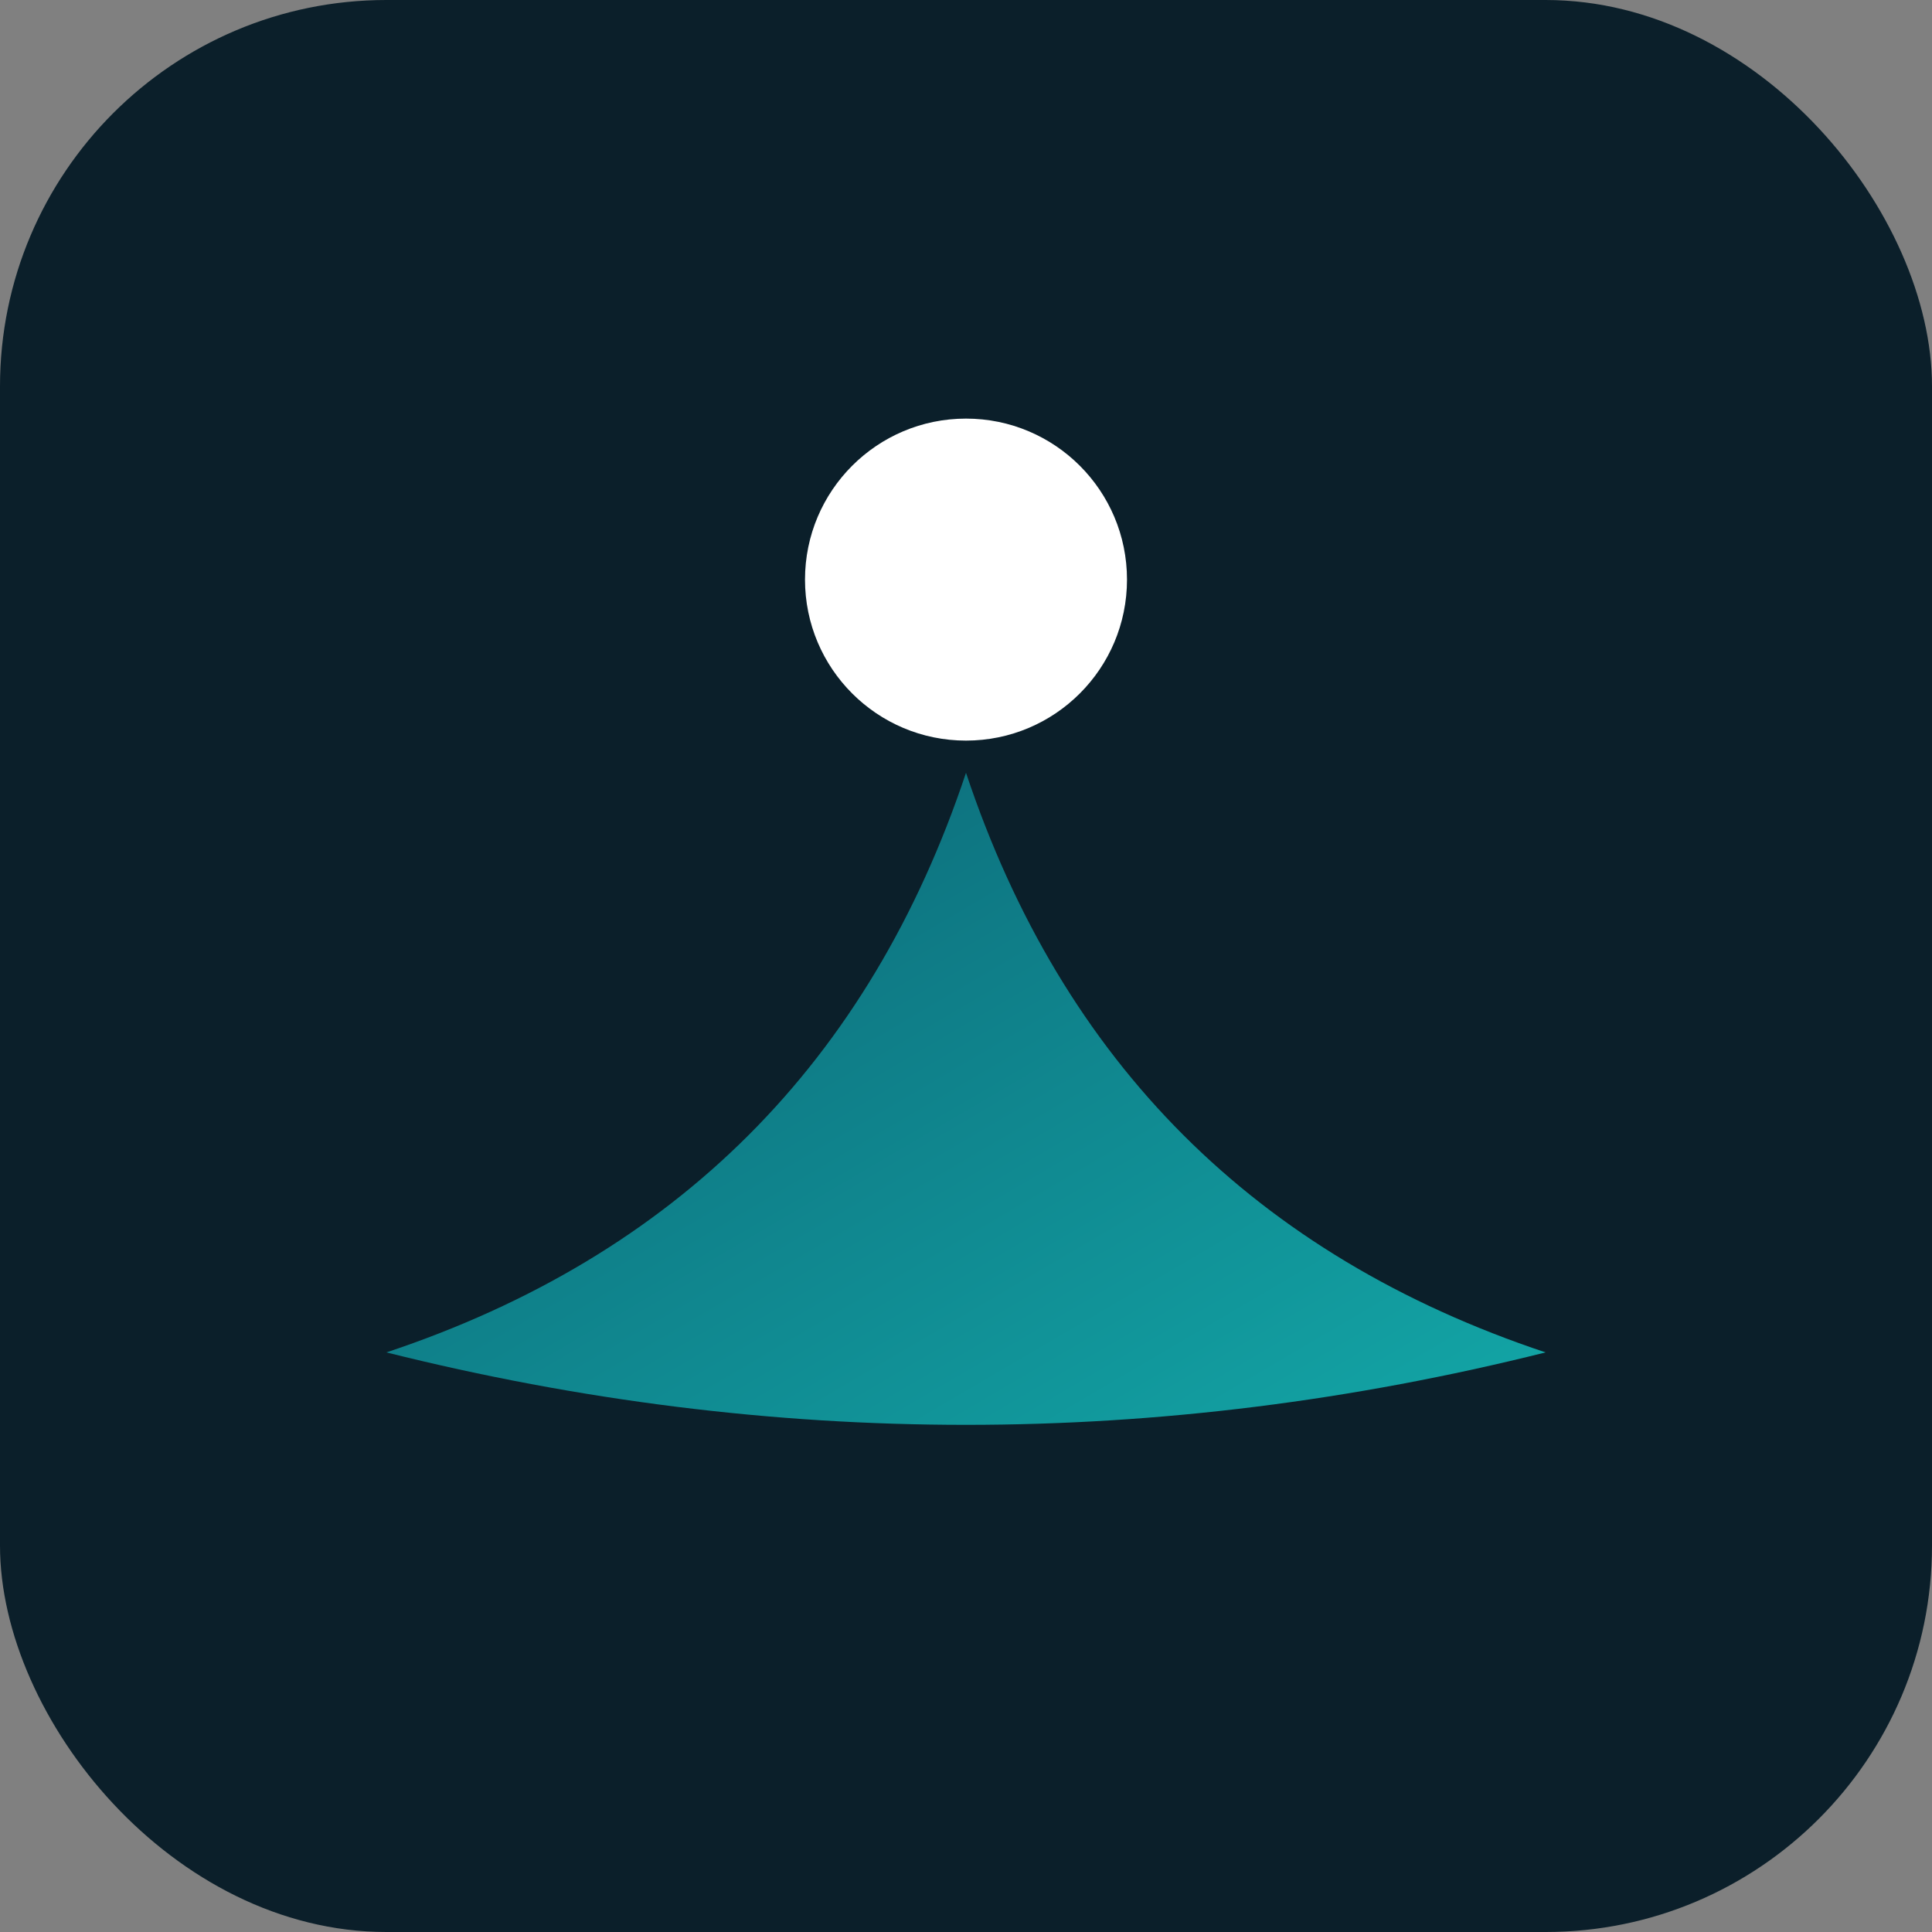
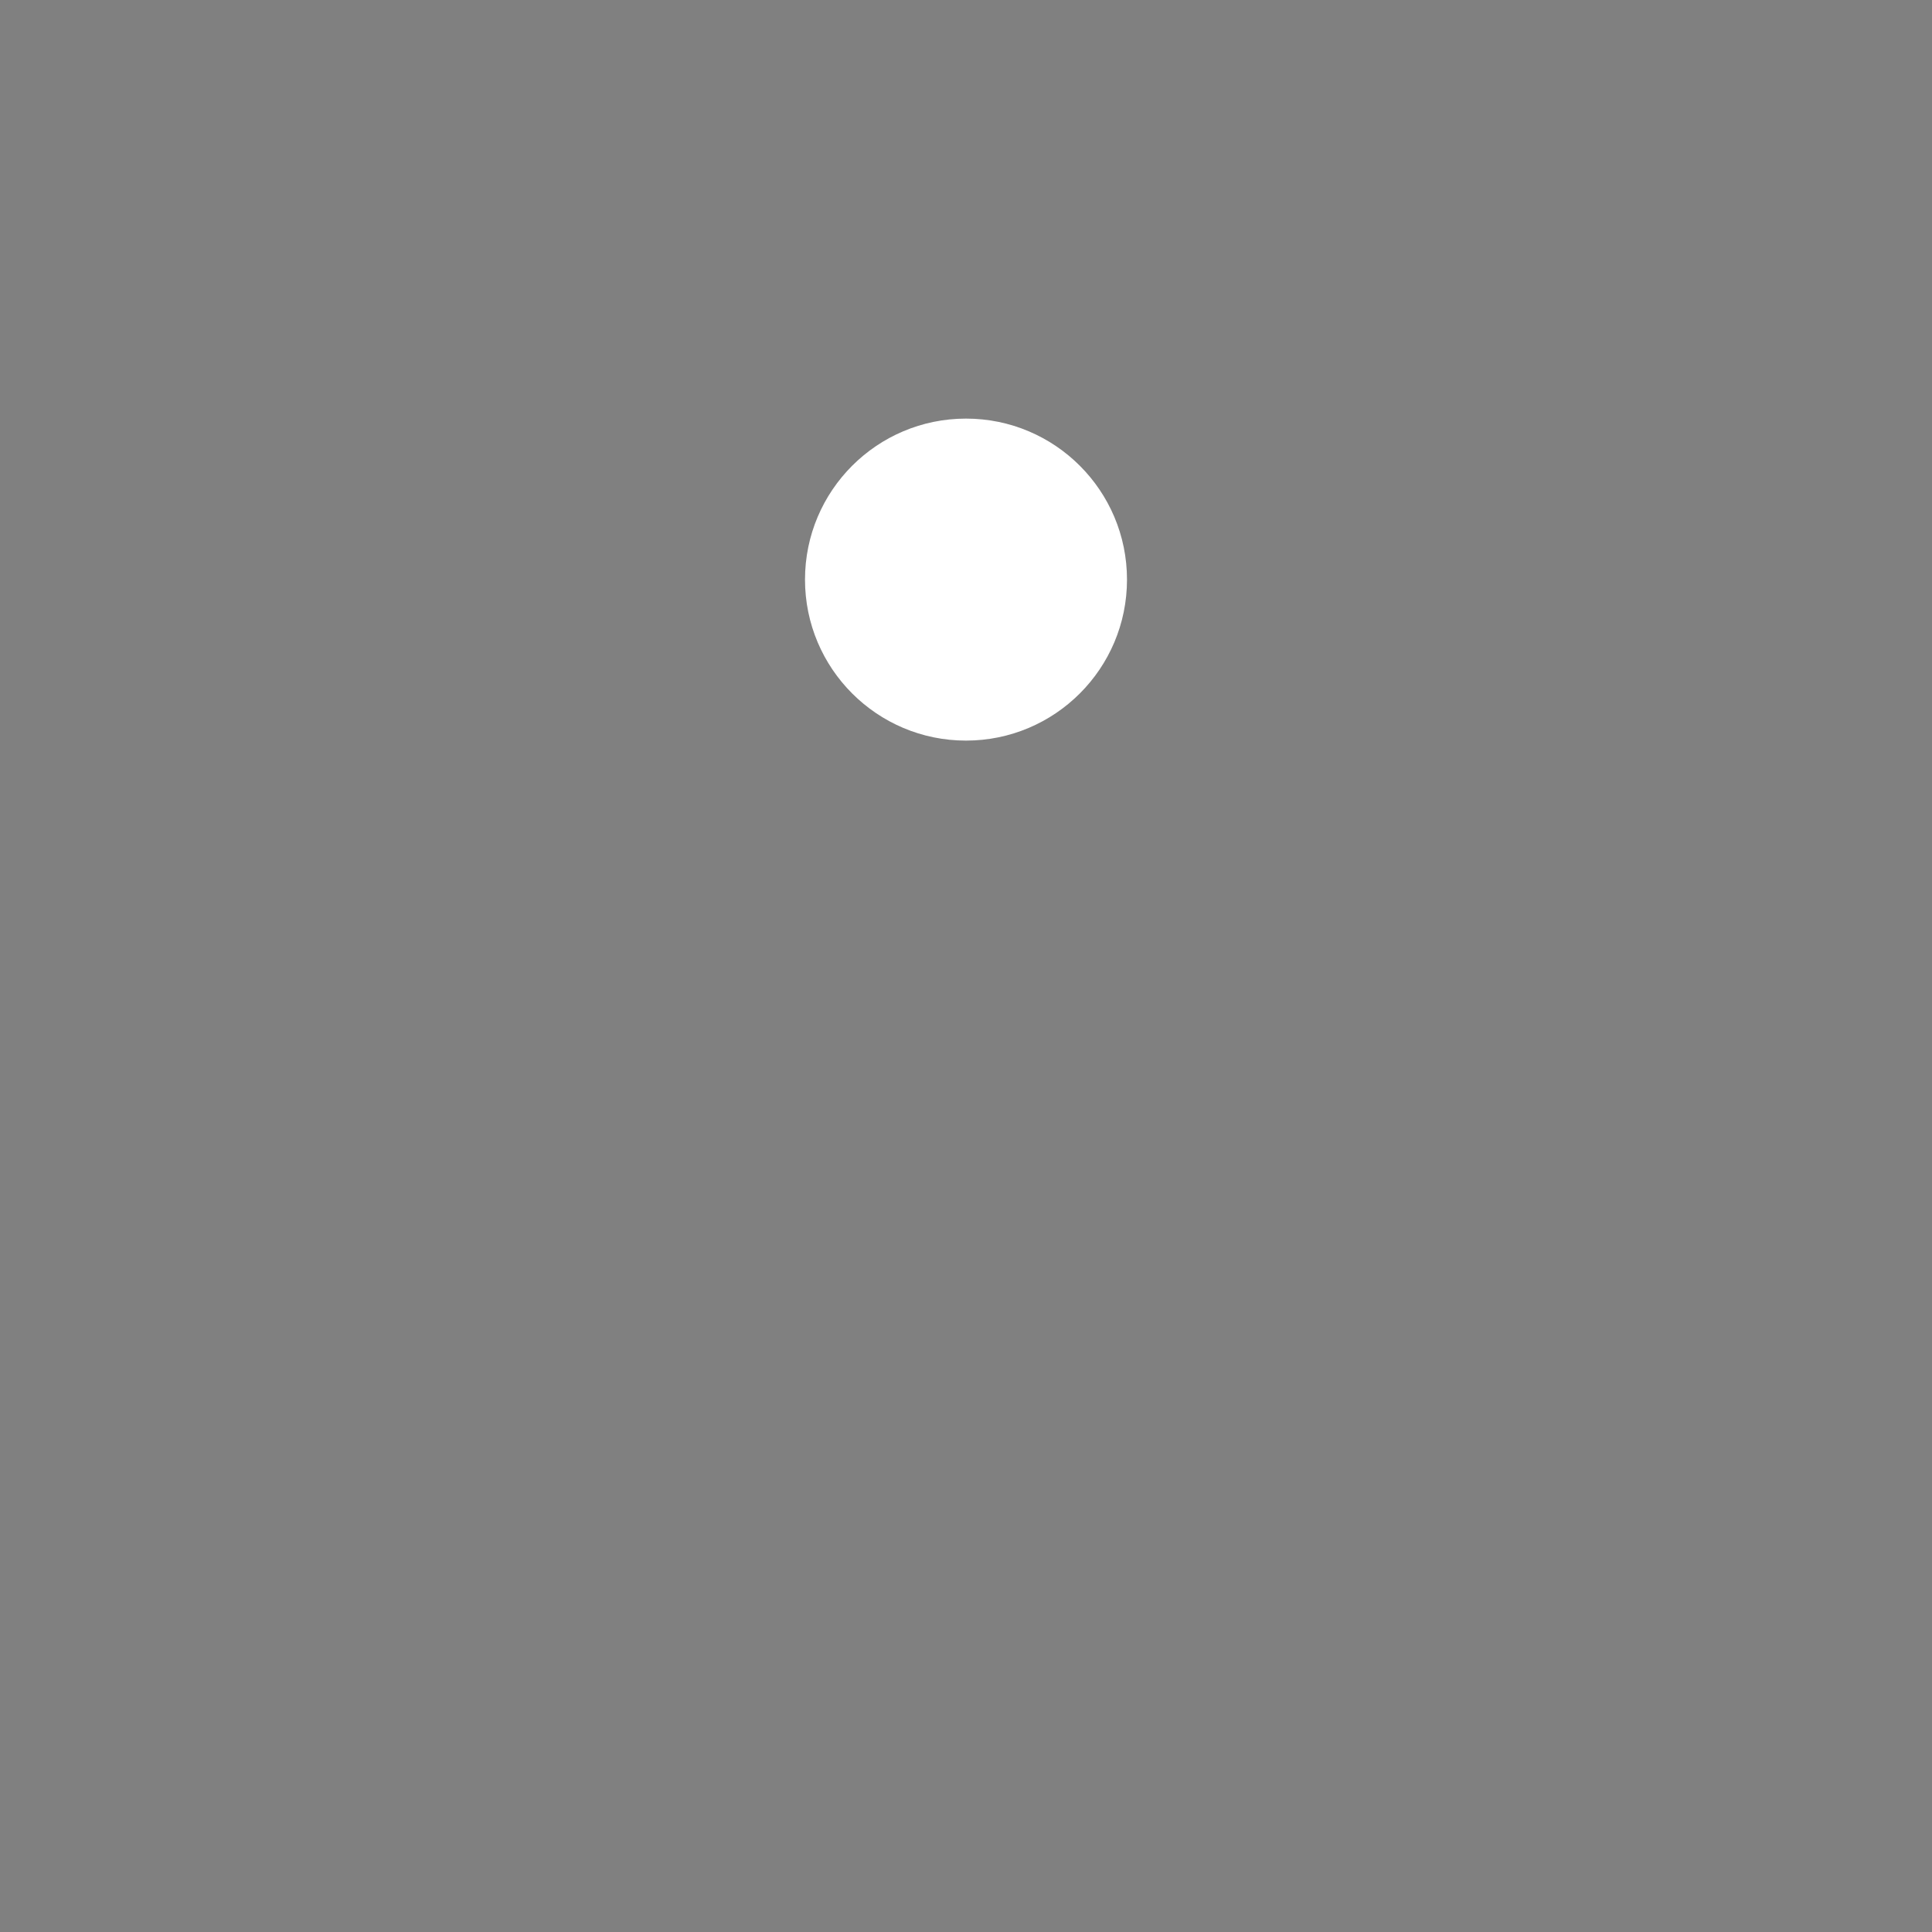
<svg xmlns="http://www.w3.org/2000/svg" width="64" height="64" viewBox="0 0 120 120" role="img" aria-label="Favicon">
  <rect x="0" y="0" width="120" height="120" fill="#808080" stroke="none" />
  <defs>
    <linearGradient id="g" x1="0" x2="1" y1="0" y2="1">
      <stop offset="0%" stop-color="#0c6273" />
      <stop offset="100%" stop-color="#13a8a8" />
    </linearGradient>
  </defs>
-   <rect width="120" height="120" rx="24" fill="#0b1f2a" />
-   <path d="M24 84c18-6 30-18 36-36 6 18 18 30 36 36-24 6-48 6-72 0z" fill="url(#g)" />
+   <path d="M24 84z" fill="url(#g)" />
  <circle cx="60" cy="36" r="10" fill="#fff" />
</svg>